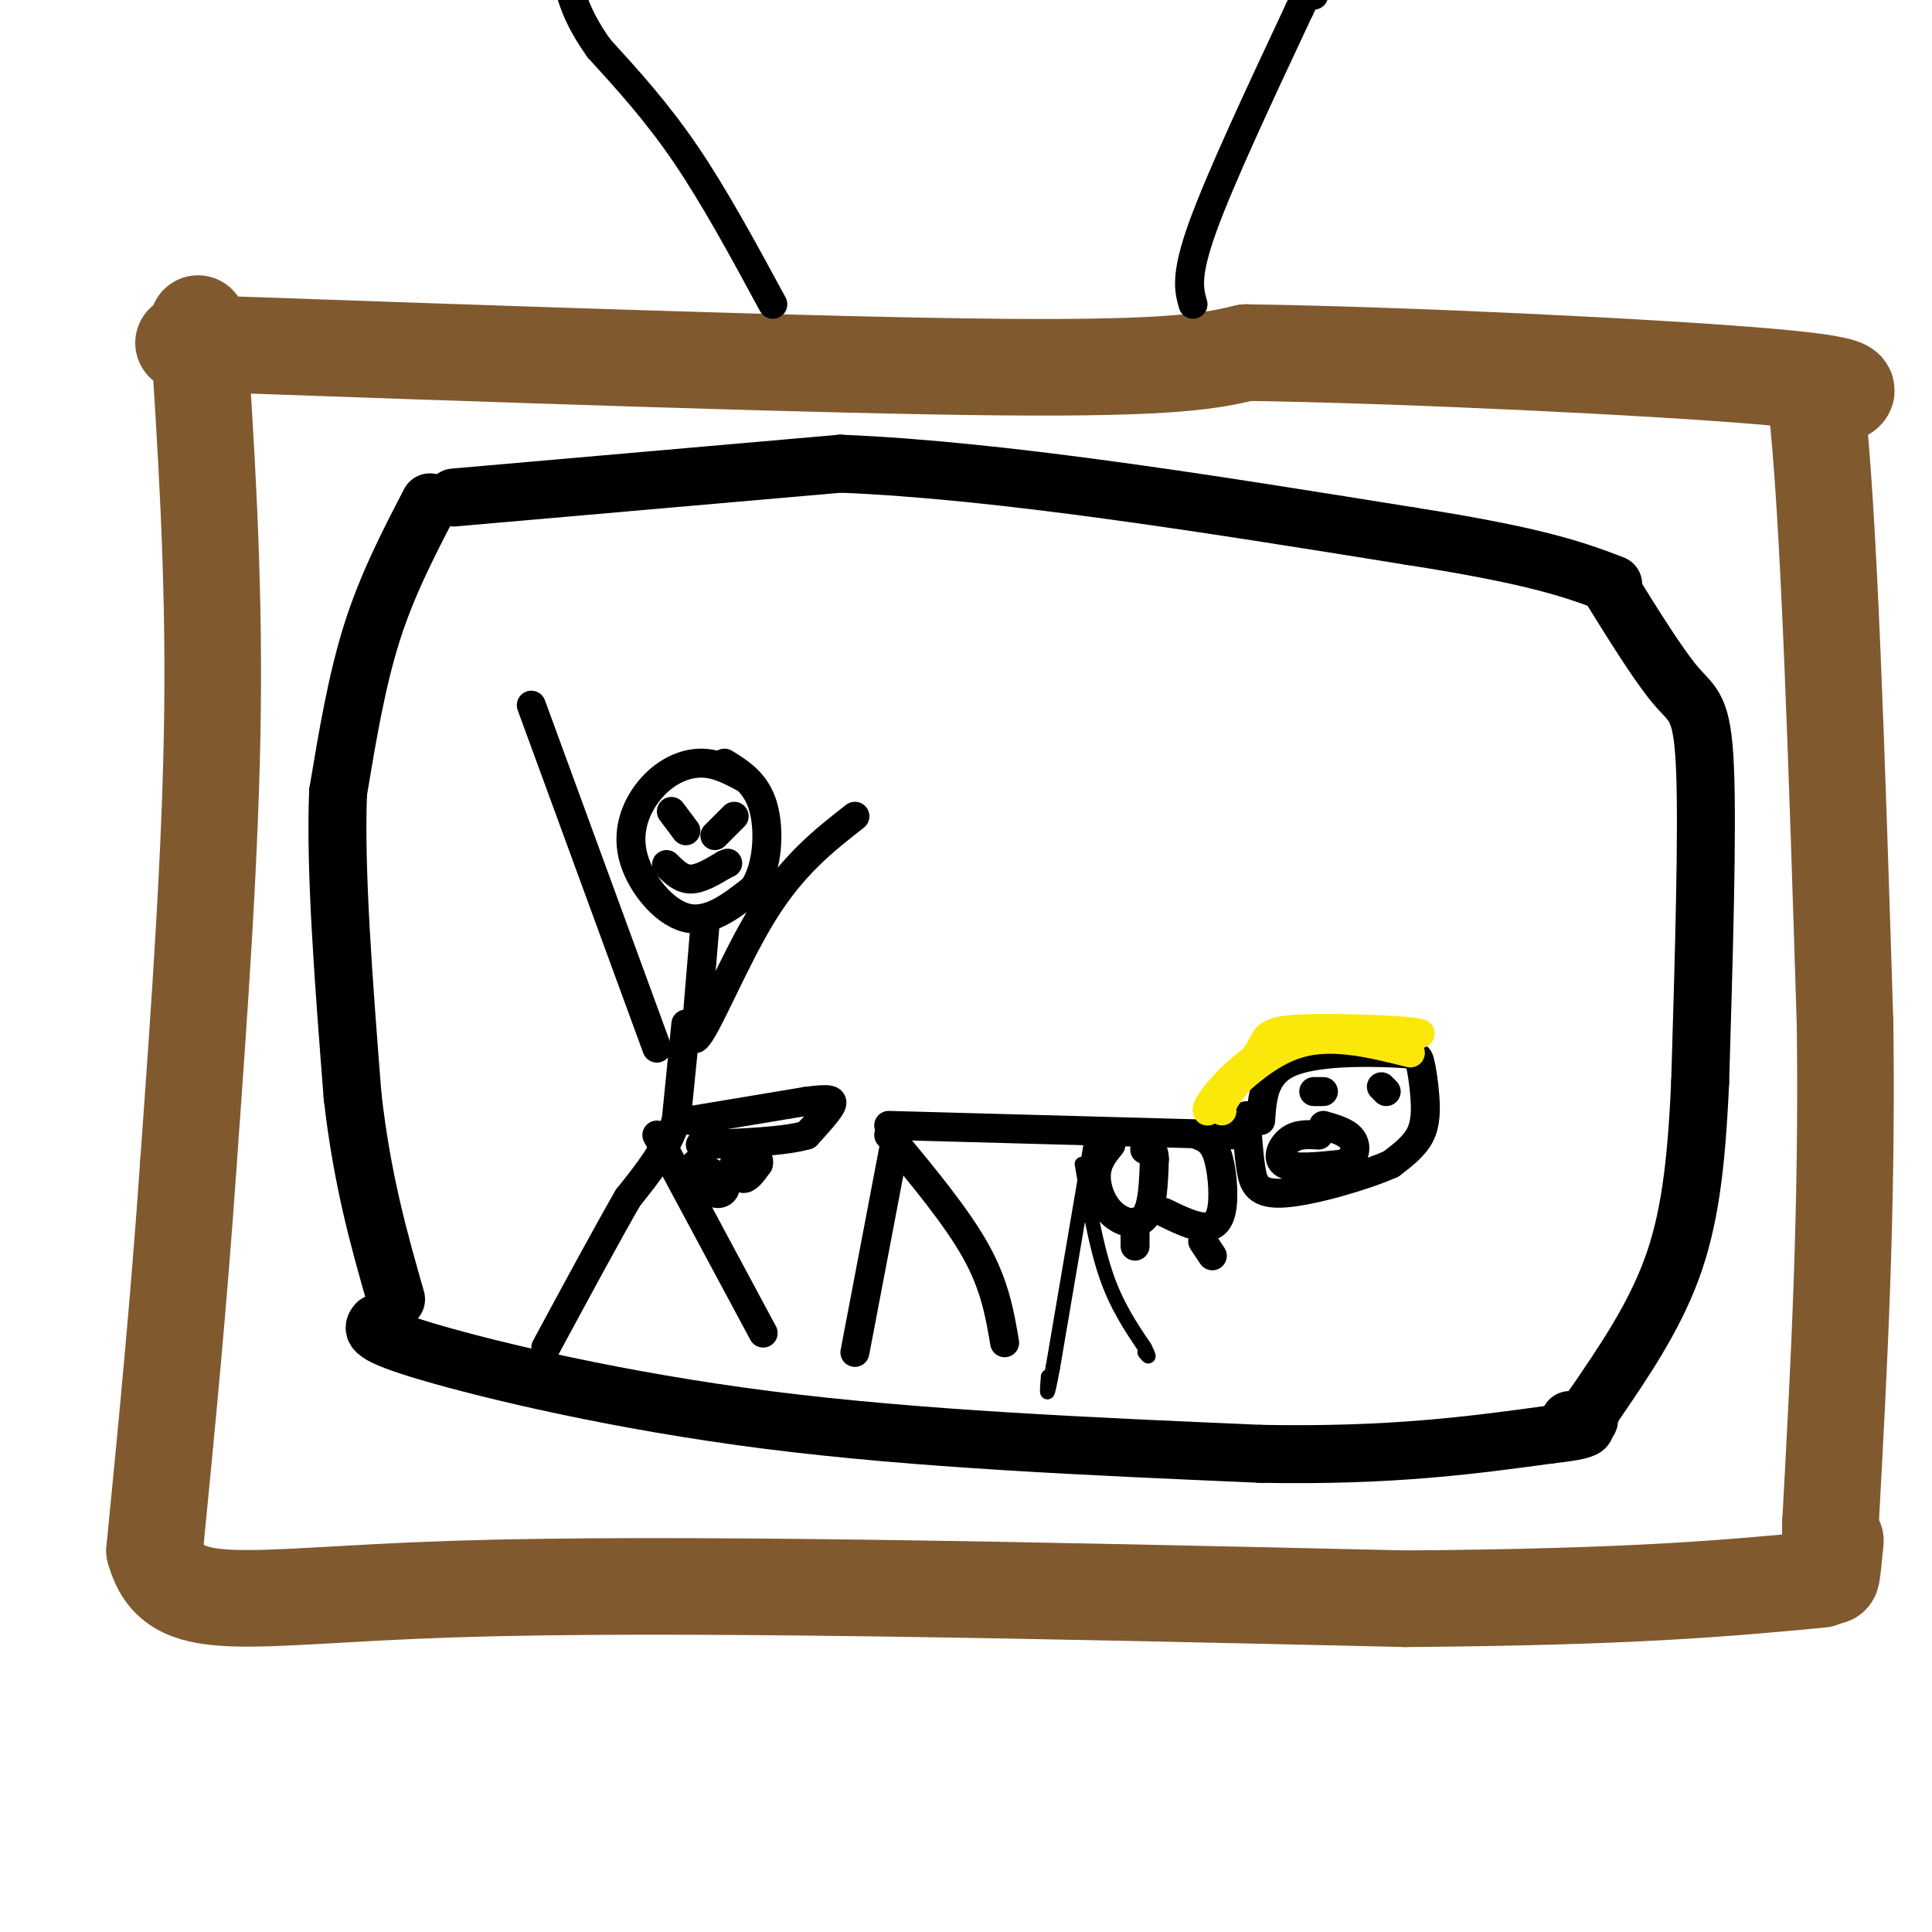
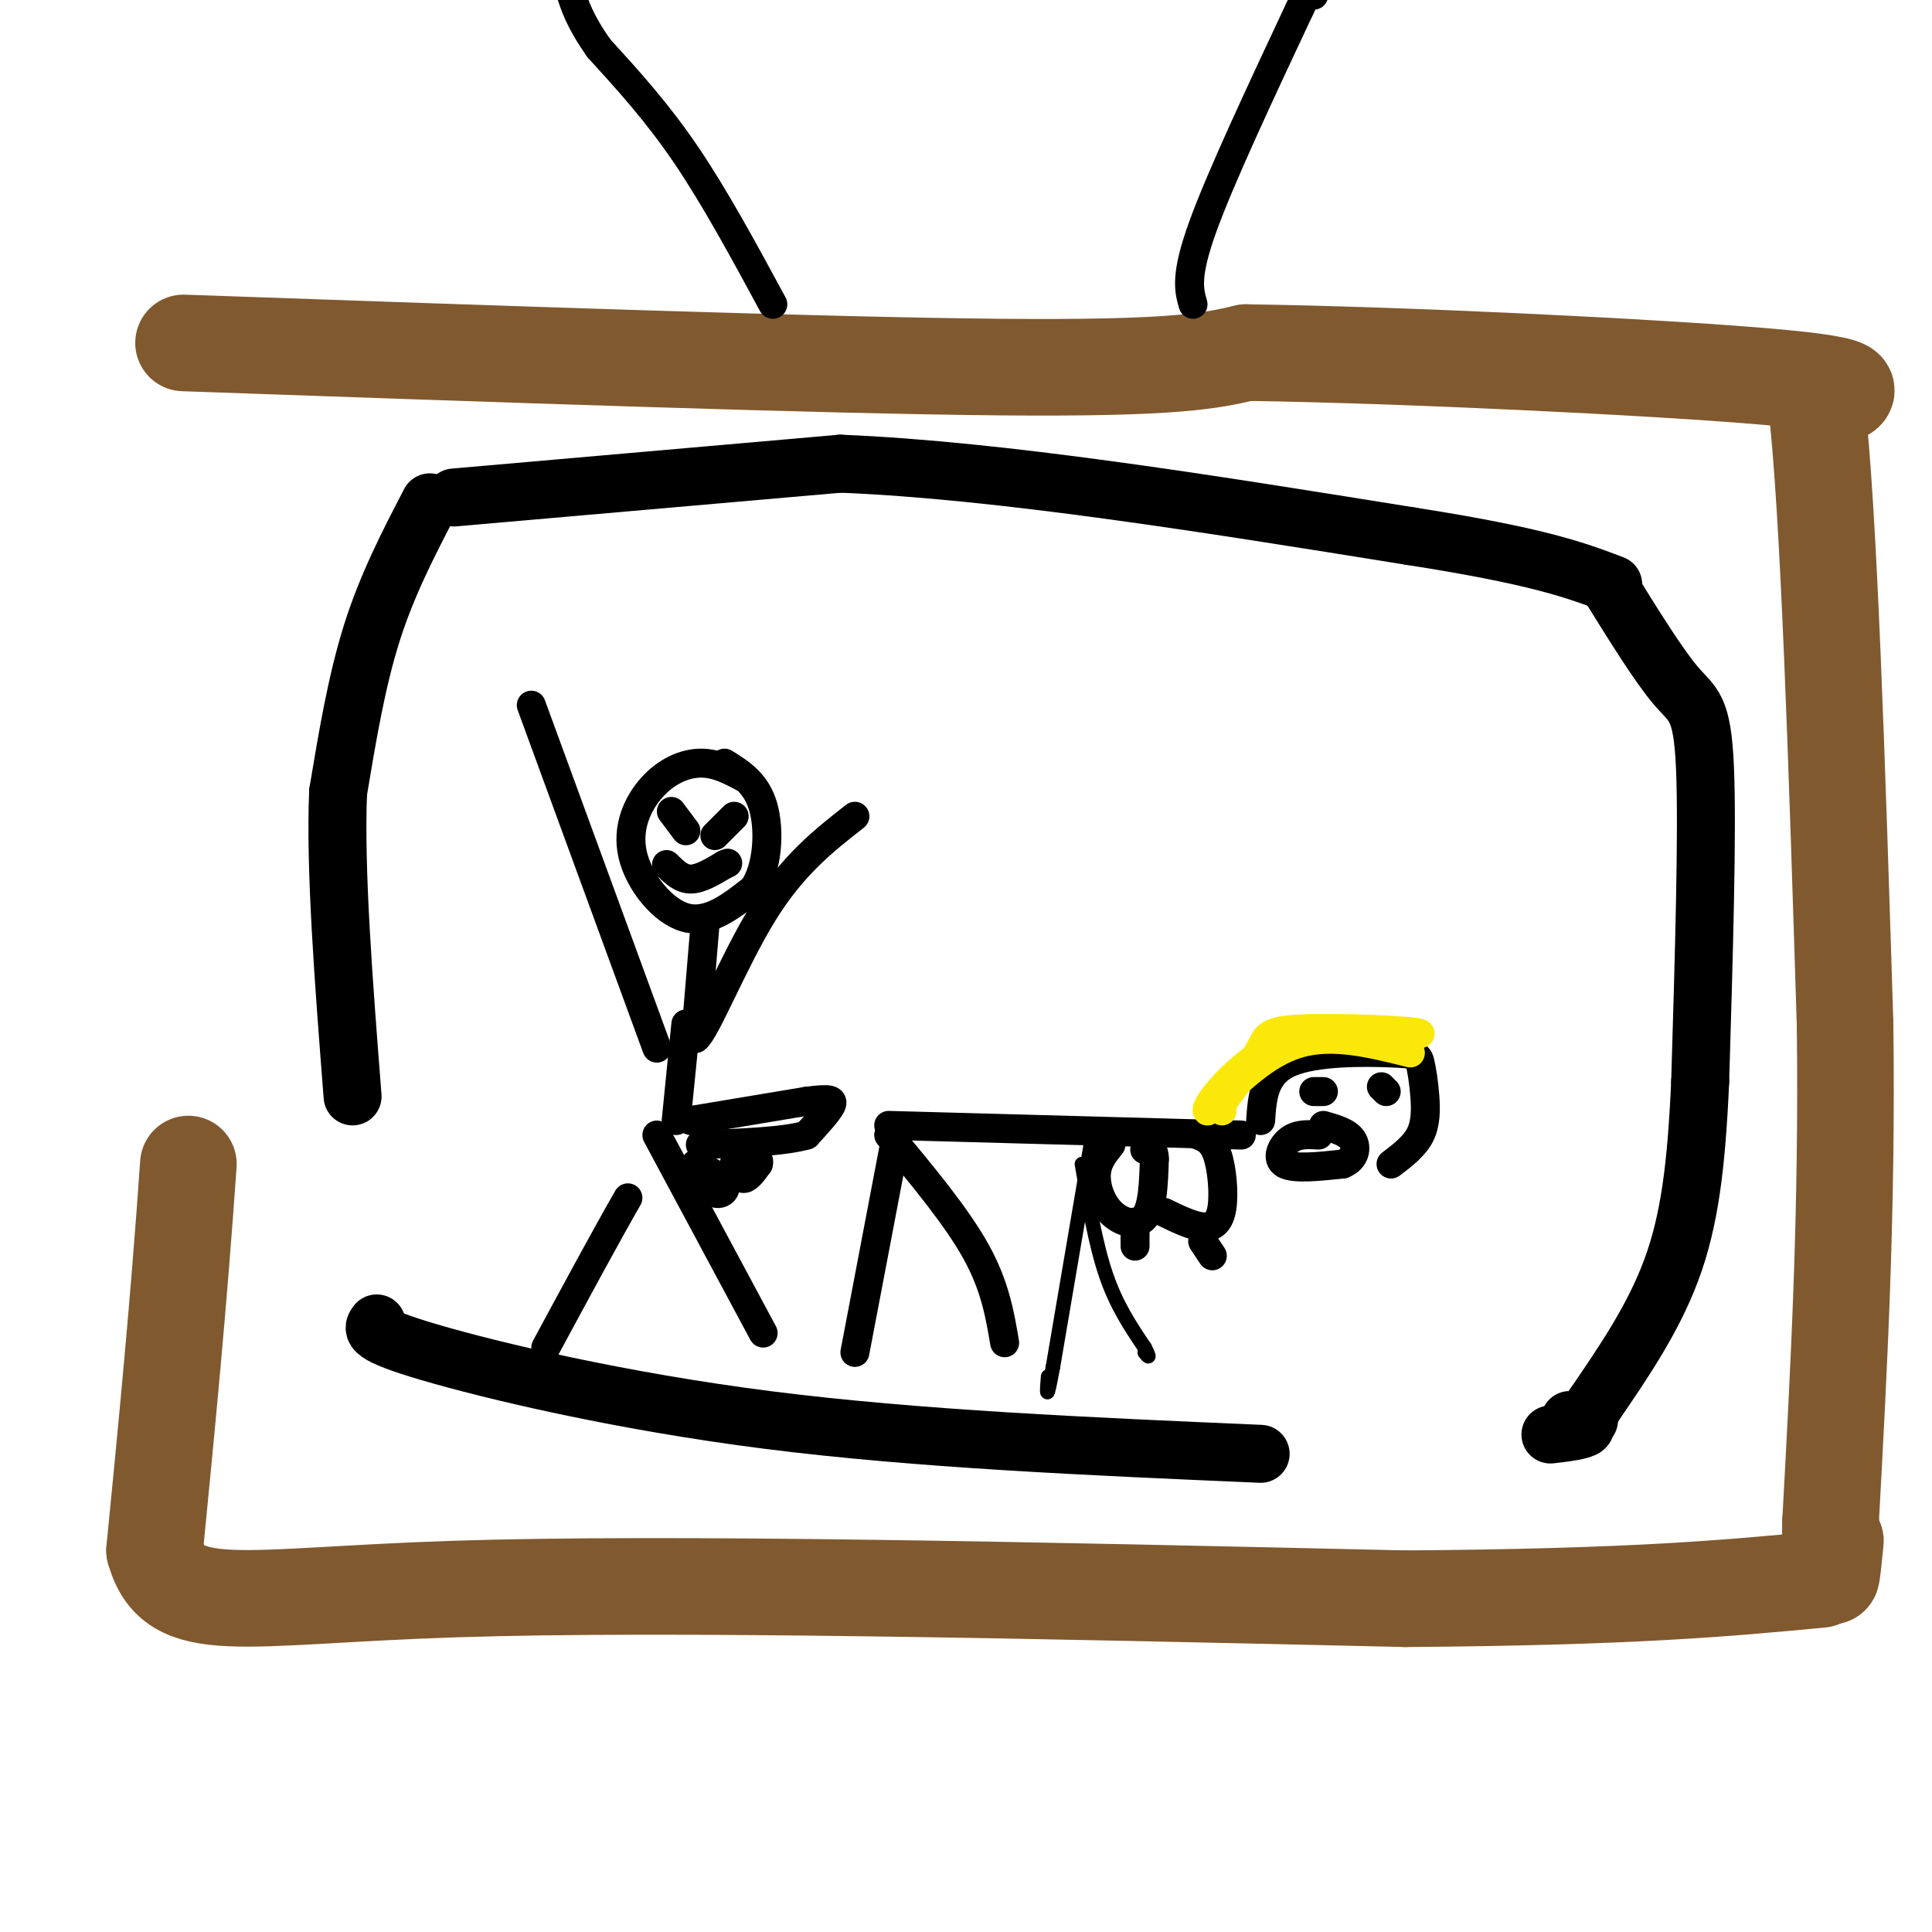
<svg xmlns="http://www.w3.org/2000/svg" viewBox="0 0 400 400" version="1.1">
  <g fill="none" stroke="#000000" stroke-width="12" stroke-linecap="round" stroke-linejoin="round">
    <path d="M89,104c-4.417,8.500 -8.833,17.000 -12,27c-3.167,10.000 -5.083,21.500 -7,33" />
    <path d="M70,164c-0.667,16.000 1.167,39.500 3,63" />
-     <path d="M73,227c2.000,17.500 5.500,29.750 9,42" />
    <path d="M94,103c0.000,0.000 80.000,-7.000 80,-7" />
    <path d="M174,96c33.000,1.333 75.500,8.167 118,15" />
    <path d="M292,111c26.667,4.167 34.333,7.083 42,10" />
    <path d="M333,121c5.222,8.422 10.444,16.844 14,21c3.556,4.156 5.444,4.044 6,17c0.556,12.956 -0.222,38.978 -1,65" />
    <path d="M352,224c-0.778,17.533 -2.222,28.867 -6,39c-3.778,10.133 -9.889,19.067 -16,28" />
    <path d="M330,291c-2.833,5.167 -1.917,4.083 -1,3" />
    <path d="M78,274c-0.867,1.133 -1.733,2.267 11,6c12.733,3.733 39.067,10.067 70,14c30.933,3.933 66.467,5.467 102,7" />
-     <path d="M261,301c27.000,0.500 43.500,-1.750 60,-4" />
    <path d="M321,297c10.667,-1.167 7.333,-2.083 4,-3" />
  </g>
  <g fill="none" stroke="#81592f" stroke-width="20" stroke-linecap="round" stroke-linejoin="round">
-     <path d="M41,67c1.667,25.500 3.333,51.000 3,80c-0.333,29.000 -2.667,61.500 -5,94" />
    <path d="M39,241c-2.000,29.000 -4.500,54.500 -7,80" />
    <path d="M32,321c3.933,14.133 17.267,9.467 62,8c44.733,-1.467 120.867,0.267 197,2" />
    <path d="M291,331c47.167,-0.333 66.583,-2.167 86,-4" />
    <path d="M38,71c66.167,2.333 132.333,4.667 169,5c36.667,0.333 43.833,-1.333 51,-3" />
    <path d="M258,73c31.489,0.422 84.711,2.978 108,5c23.289,2.022 16.644,3.511 10,5" />
    <path d="M376,83c2.667,22.333 4.333,75.667 6,129" />
    <path d="M382,212c0.500,38.667 -1.250,70.833 -3,103" />
    <path d="M379,315c-0.333,17.833 0.333,10.917 1,4" />
  </g>
  <g fill="none" stroke="#000000" stroke-width="6" stroke-linecap="round" stroke-linejoin="round">
    <path d="M160,63c-6.000,-11.083 -12.000,-22.167 -18,-31c-6.000,-8.833 -12.000,-15.417 -18,-22" />
    <path d="M124,10c-4.000,-5.667 -5.000,-8.833 -6,-12" />
    <path d="M247,63c-0.833,-2.917 -1.667,-5.833 2,-16c3.667,-10.167 11.833,-27.583 20,-45" />
    <path d="M269,2c3.833,-8.000 3.417,-5.500 3,-3" />
    <path d="M154,161c-2.858,-1.523 -5.716,-3.046 -9,-3c-3.284,0.046 -6.994,1.662 -10,5c-3.006,3.338 -5.309,8.399 -4,14c1.309,5.601 6.231,11.743 11,13c4.769,1.257 9.384,-2.372 14,-6" />
    <path d="M156,184c2.978,-4.311 3.422,-12.089 2,-17c-1.422,-4.911 -4.711,-6.956 -8,-9" />
    <path d="M146,191c0.000,0.000 -2.000,24.000 -2,24" />
    <path d="M144,215c1.956,-1.156 7.844,-16.044 14,-26c6.156,-9.956 12.578,-14.978 19,-20" />
    <path d="M136,217c0.000,0.000 -26.000,-71.000 -26,-71" />
    <path d="M142,212c0.000,0.000 -2.000,20.000 -2,20" />
-     <path d="M140,232c-2.000,6.000 -6.000,11.000 -10,16" />
    <path d="M130,248c-4.500,7.833 -10.750,19.417 -17,31" />
    <path d="M136,235c0.000,0.000 22.000,41.000 22,41" />
    <path d="M185,238c0.000,0.000 -8.000,42.000 -8,42" />
    <path d="M184,235c7.000,8.417 14.000,16.833 18,24c4.000,7.167 5.000,13.083 6,19" />
    <path d="M184,233c0.000,0.000 73.000,2.000 73,2" />
    <path d="M261,232c0.332,-4.827 0.664,-9.654 6,-12c5.336,-2.346 15.676,-2.212 21,-2c5.324,0.212 5.633,0.500 6,2c0.367,1.500 0.791,4.212 1,7c0.209,2.788 0.203,5.654 -1,8c-1.203,2.346 -3.601,4.173 -6,6" />
-     <path d="M288,241c-5.500,2.452 -16.250,5.583 -22,6c-5.750,0.417 -6.500,-1.881 -7,-5c-0.500,-3.119 -0.750,-7.060 -1,-11" />
    <path d="M273,235c-2.156,-0.133 -4.311,-0.267 -6,1c-1.689,1.267 -2.911,3.933 -1,5c1.911,1.067 6.956,0.533 12,0" />
    <path d="M278,241c2.578,-0.978 3.022,-3.422 2,-5c-1.022,-1.578 -3.511,-2.289 -6,-3" />
    <path d="M274,226c0.000,0.000 -2.000,0.000 -2,0" />
    <path d="M286,225c0.000,0.000 1.000,1.000 1,1" />
    <path d="M139,168c0.000,0.000 3.000,4.000 3,4" />
    <path d="M152,169c0.000,0.000 -4.000,4.000 -4,4" />
    <path d="M138,179c1.500,1.500 3.000,3.000 5,3c2.000,0.000 4.500,-1.500 7,-3" />
    <path d="M150,179c1.167,-0.500 0.583,-0.250 0,0" />
    <path d="M143,232c0.000,0.000 24.000,-4.000 24,-4" />
    <path d="M167,228c5.067,-0.667 5.733,-0.333 5,1c-0.733,1.333 -2.867,3.667 -5,6" />
    <path d="M167,235c-4.500,1.333 -13.250,1.667 -22,2" />
    <path d="M144,242c1.333,2.244 2.667,4.489 4,5c1.333,0.511 2.667,-0.711 2,-2c-0.667,-1.289 -3.333,-2.644 -6,-4" />
    <path d="M152,241c0.583,1.500 1.167,3.000 2,3c0.833,0.000 1.917,-1.500 3,-3" />
    <path d="M157,241c0.333,-0.833 -0.333,-1.417 -1,-2" />
    <path d="M230,237c-1.411,1.732 -2.821,3.464 -3,6c-0.179,2.536 0.875,5.875 3,8c2.125,2.125 5.321,3.036 7,1c1.679,-2.036 1.839,-7.018 2,-12" />
    <path d="M239,240c0.000,-2.333 -1.000,-2.167 -2,-2" />
    <path d="M241,251c2.923,1.417 5.845,2.833 8,3c2.155,0.167 3.542,-0.917 4,-4c0.458,-3.083 -0.012,-8.167 -1,-11c-0.988,-2.833 -2.494,-3.417 -4,-4" />
    <path d="M235,253c0.000,0.000 0.000,5.000 0,5" />
    <path d="M249,257c0.000,0.000 2.000,3.000 2,3" />
  </g>
  <g fill="none" stroke="#fae80b" stroke-width="6" stroke-linecap="round" stroke-linejoin="round">
    <path d="M292,218c-8.000,-2.000 -16.000,-4.000 -23,-2c-7.000,2.000 -13.000,8.000 -19,14" />
    <path d="M250,230c-0.911,-0.844 6.311,-9.956 15,-14c8.689,-4.044 18.844,-3.022 29,-2" />
    <path d="M294,214c-0.488,-0.655 -16.208,-1.292 -24,-1c-7.792,0.292 -7.655,1.512 -9,4c-1.345,2.488 -4.173,6.244 -7,10" />
    <path d="M254,227c-1.333,2.167 -1.167,2.583 -1,3" />
  </g>
  <g fill="none" stroke="#000000" stroke-width="3" stroke-linecap="round" stroke-linejoin="round">
    <path d="M226,236c0.000,0.000 0.000,0.000 0,0" />
    <path d="M226,236c-1.333,7.833 -4.667,27.417 -8,47" />
    <path d="M218,283c-1.500,8.167 -1.250,5.083 -1,2" />
    <path d="M224,241c1.417,8.333 2.833,16.667 5,23c2.167,6.333 5.083,10.667 8,15" />
    <path d="M237,279c1.333,2.667 0.667,1.833 0,1" />
  </g>
</svg>